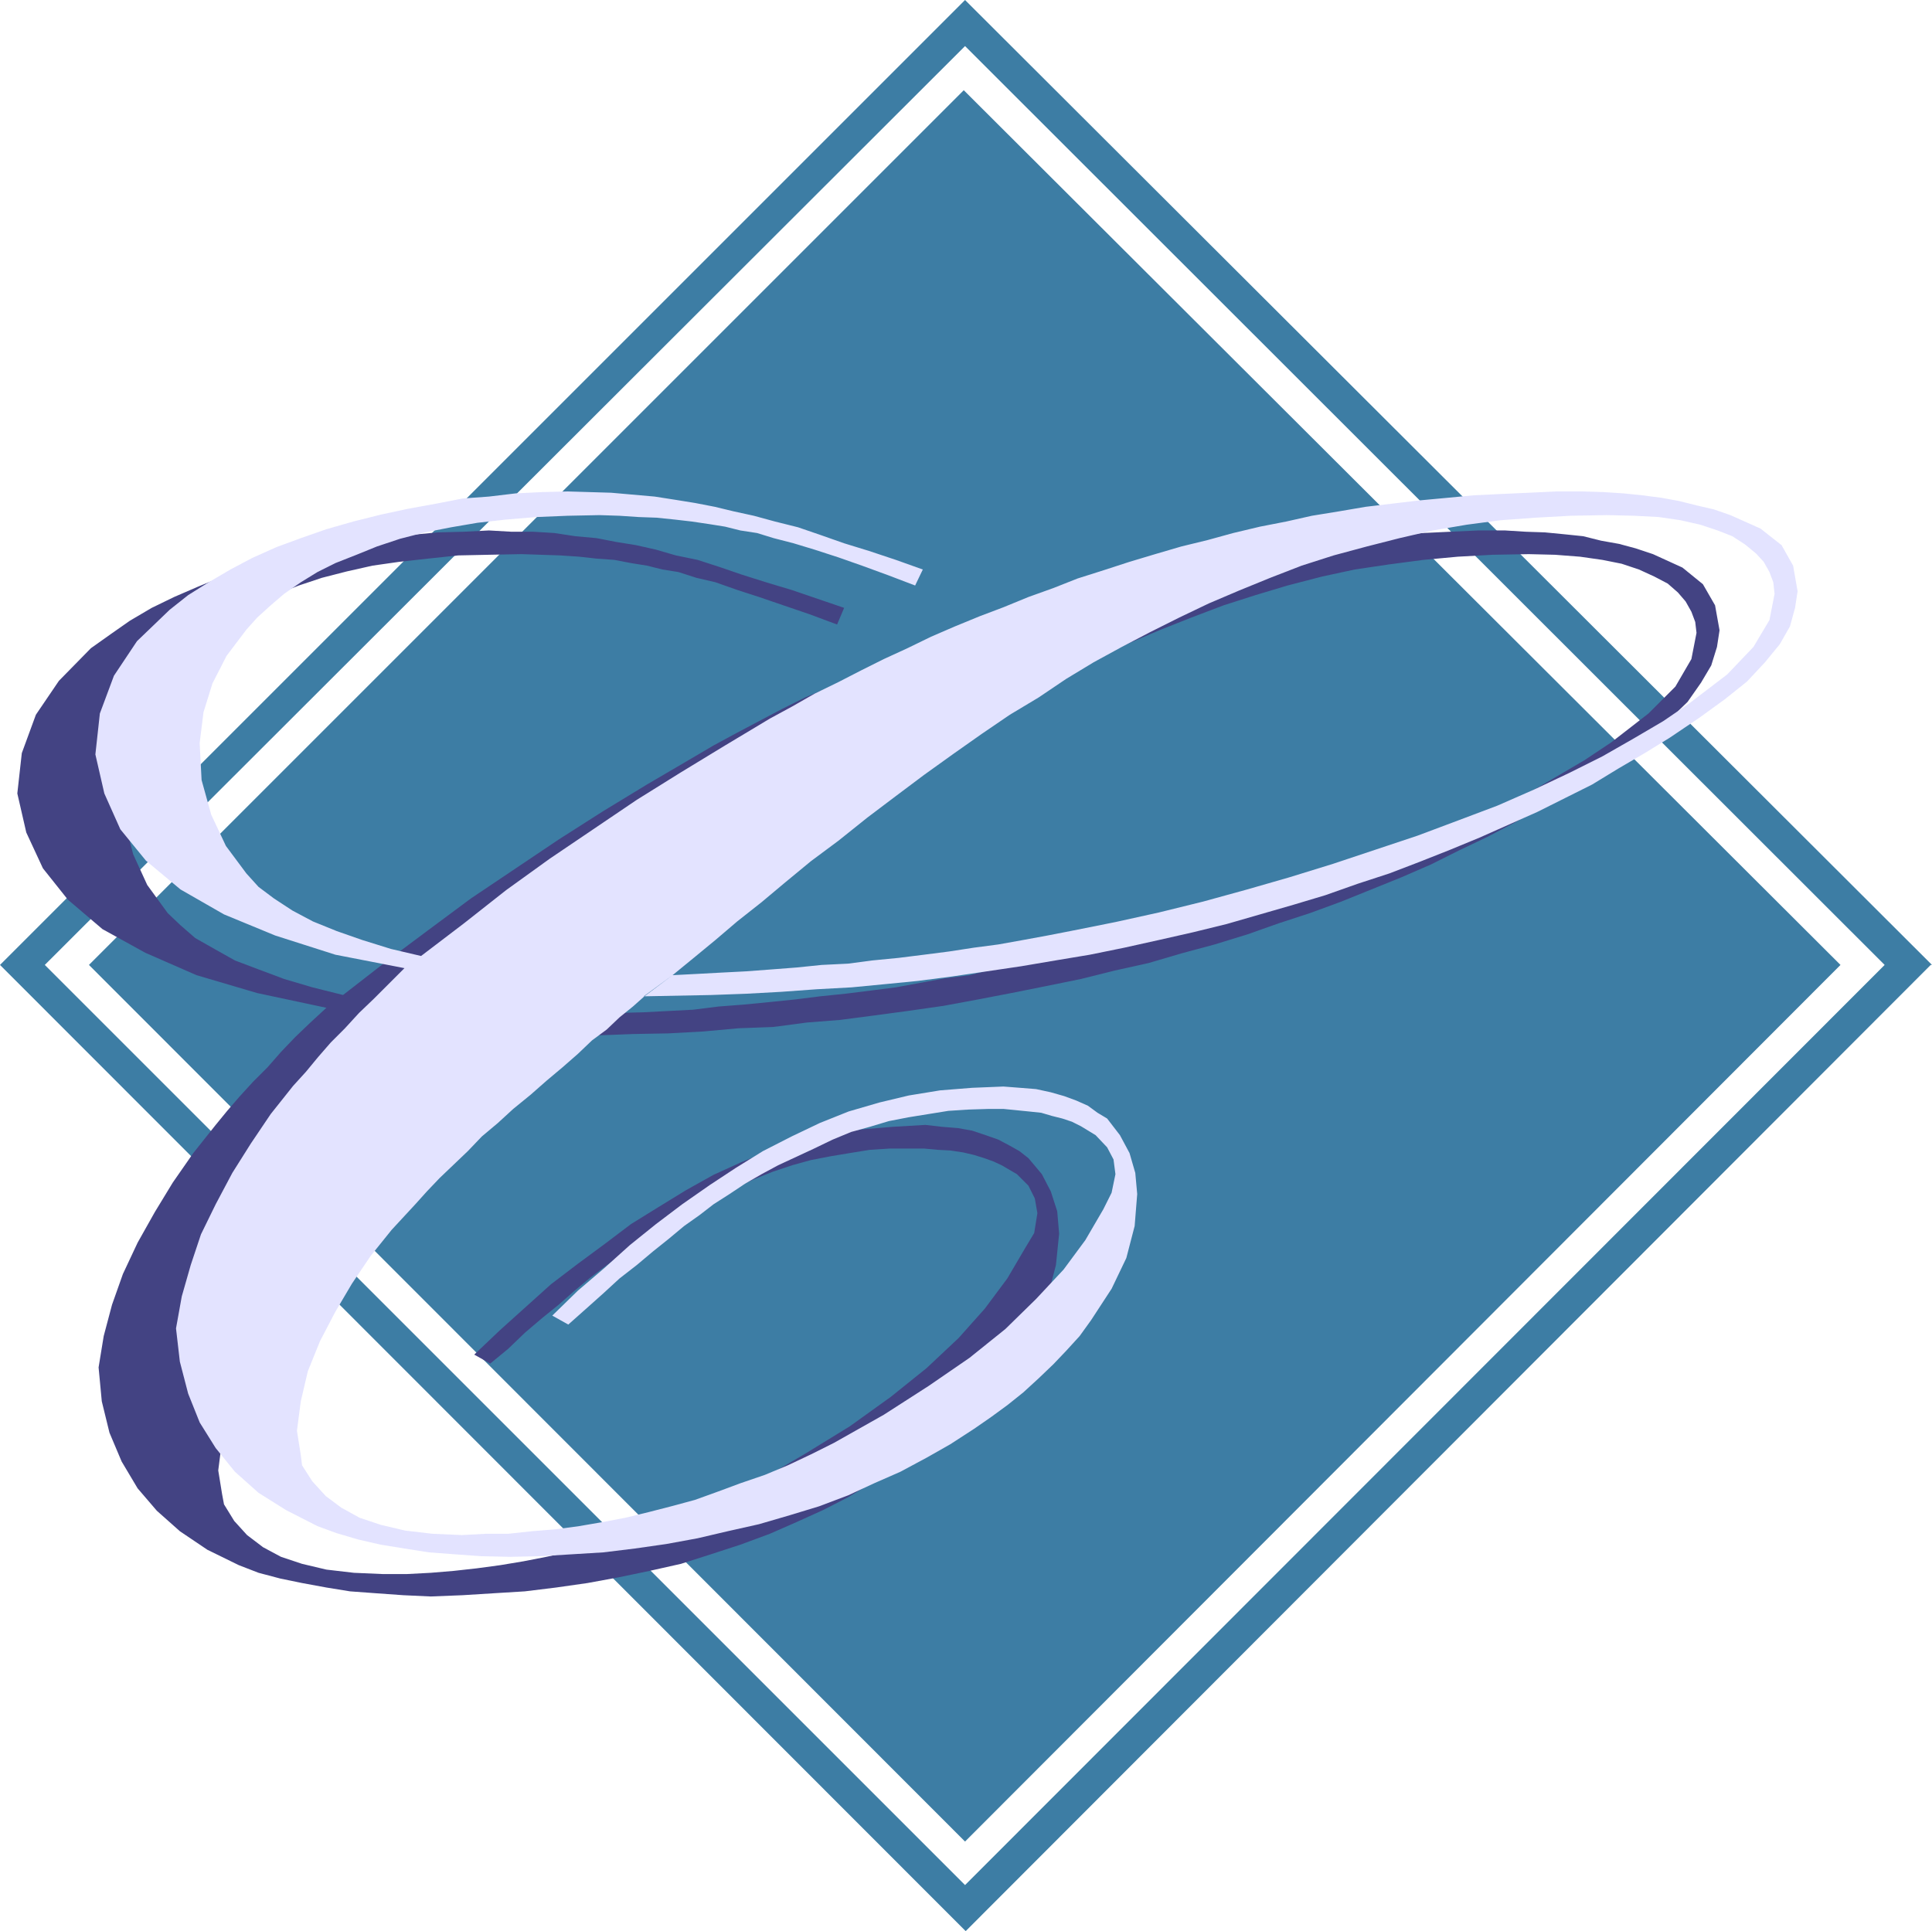
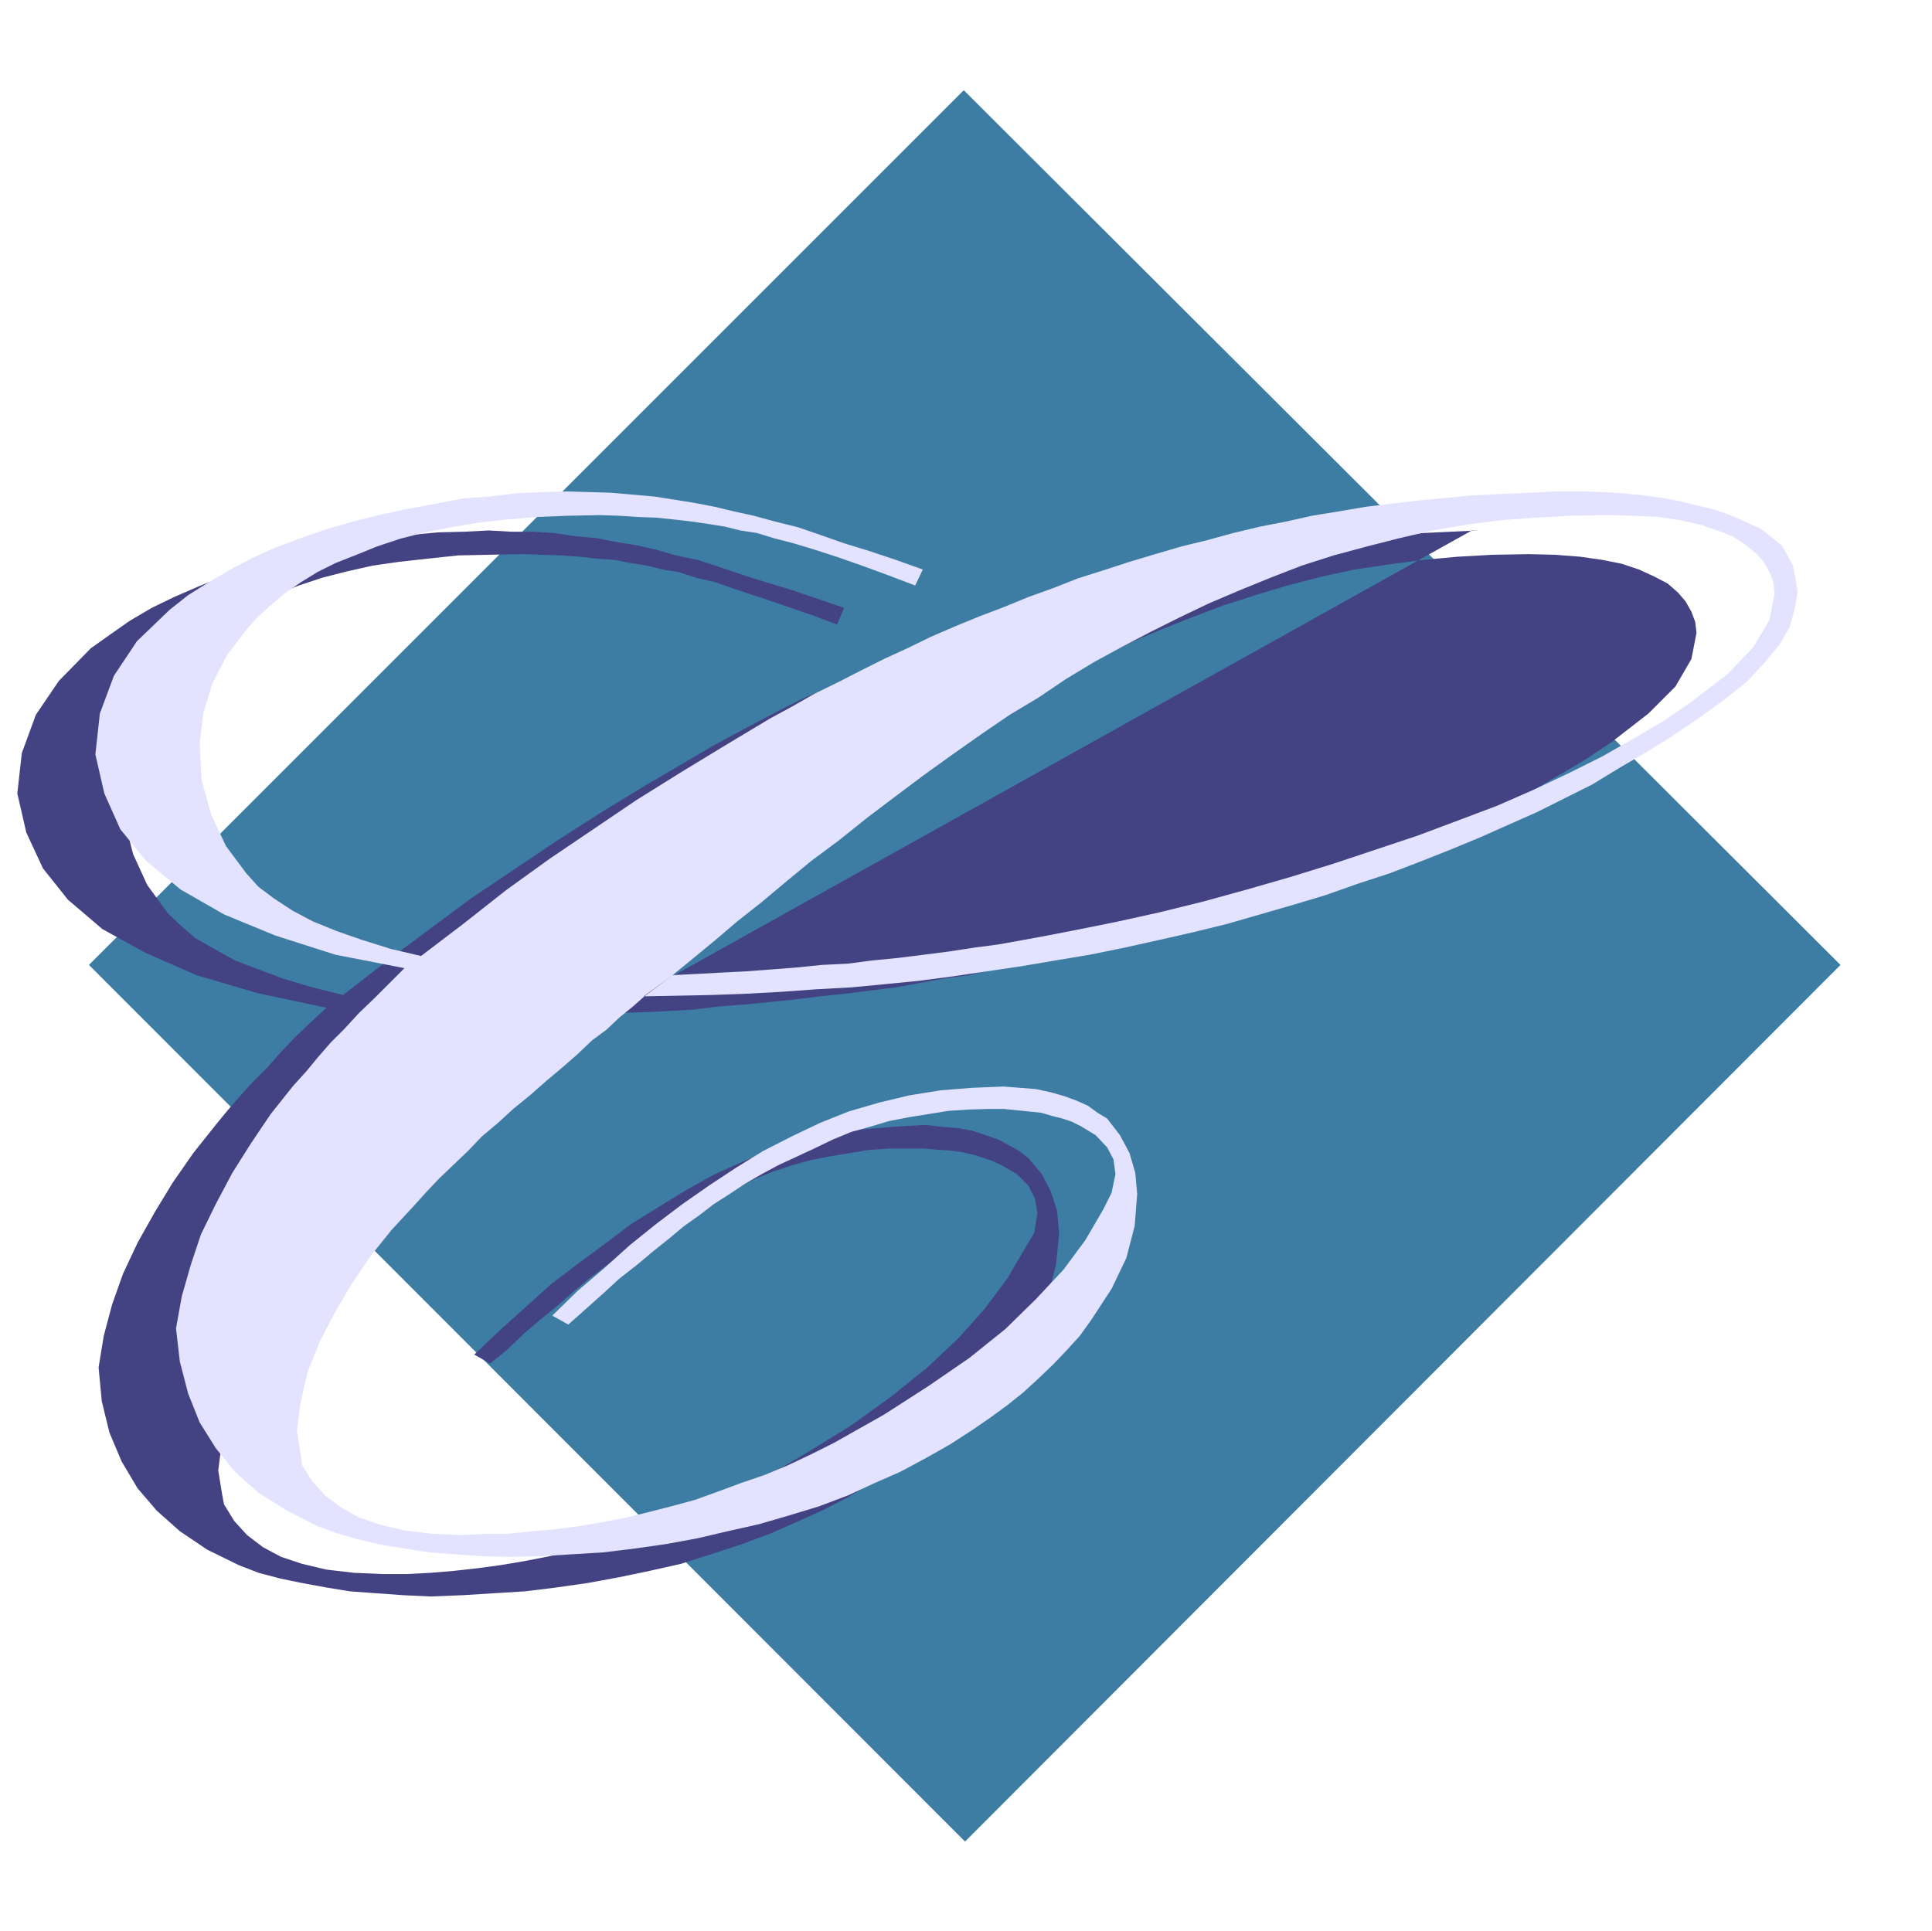
<svg xmlns="http://www.w3.org/2000/svg" xmlns:ns1="http://sodipodi.sourceforge.net/DTD/sodipodi-0.dtd" xmlns:ns2="http://www.inkscape.org/namespaces/inkscape" version="1.0" width="129.082mm" height="129.039mm" id="svg4" ns1:docname="Class C.wmf">
  <ns1:namedview id="namedview4" pagecolor="#ffffff" bordercolor="#000000" borderopacity="0.25" ns2:showpageshadow="2" ns2:pageopacity="0.0" ns2:pagecheckerboard="0" ns2:deskcolor="#d1d1d1" ns2:document-units="mm" />
  <defs id="defs1">
    <pattern id="WMFhbasepattern" patternUnits="userSpaceOnUse" width="6" height="6" x="0" y="0" />
  </defs>
-   <path style="fill:#3d7da4;fill-opacity:1;fill-rule:evenodd;stroke:none" d="M 475.911,243.693 243.693,11.635 11.312,243.693 243.693,476.073 475.911,243.693 h 11.635 L 243.854,487.708 0,243.693 243.693,0 487.87,243.693 Z" id="path1" />
  <path style="fill:#3d7da4;fill-opacity:1;fill-rule:evenodd;stroke:none" d="M 22.462,243.693 243.369,22.786 464.761,243.693 243.693,465.084 Z" id="path2" />
-   <path style="fill:#434383;fill-opacity:1;fill-rule:evenodd;stroke:none" d="m 143.016,261.469 7.11,-5.494 6.141,-0.162 6.302,-0.162 6.141,-0.323 6.302,-0.323 6.464,-0.808 6.302,-0.485 6.626,-0.646 6.302,-0.646 6.464,-0.808 6.302,-0.646 6.464,-0.808 6.302,-0.808 6.141,-1.131 6.141,-1.131 6.302,-0.808 5.818,-1.454 10.989,-2.101 11.312,-2.424 10.989,-2.909 11.15,-2.747 10.989,-3.232 10.827,-3.394 10.666,-3.394 10.666,-3.717 10.181,-3.717 9.858,-4.04 9.373,-3.878 9.05,-4.202 8.242,-4.202 7.757,-4.525 7.434,-4.363 6.787,-4.525 9.373,-7.272 6.787,-6.787 4.04,-6.949 1.293,-6.626 -0.323,-2.747 -0.97,-2.586 -1.454,-2.586 -1.939,-2.262 -2.586,-2.262 -3.394,-1.778 -3.878,-1.778 -4.363,-1.454 -4.848,-0.97 -5.656,-0.808 -6.302,-0.485 -6.626,-0.162 -9.211,0.162 -8.726,0.485 -8.726,0.808 -8.565,1.131 -8.726,1.293 -8.242,1.778 -8.726,2.262 -8.08,2.424 -8.08,2.586 -8.08,3.07 -7.757,3.07 -7.595,3.232 -7.434,3.394 -7.434,3.717 -7.272,4.04 -6.949,3.878 -6.787,4.04 -7.272,4.686 -7.11,4.363 -7.11,4.848 -7.272,5.171 -7.272,5.171 -7.11,5.333 -7.434,5.494 -7.434,5.656 -6.787,5.333 -6.302,5.333 -5.979,5.01 -6.141,4.848 -5.494,4.686 -5.333,4.363 -5.494,4.363 -7.11,5.494 -3.07,2.747 -3.07,2.586 -3.394,3.07 -3.555,2.909 -3.717,3.394 -4.04,3.394 -3.878,3.232 -4.202,3.555 -4.363,3.717 -3.878,3.555 -4.04,3.555 -3.555,3.394 -3.394,3.555 -3.555,3.232 -3.232,3.394 -3.07,3.394 -5.818,6.141 -5.333,6.787 -4.848,6.949 -4.202,7.11 -3.878,7.434 -2.747,7.434 -2.101,7.757 -0.97,7.595 0.97,5.979 0.485,2.586 2.586,4.202 3.232,3.555 4.04,3.07 4.525,2.424 5.333,1.778 6.141,1.454 6.949,0.808 7.434,0.323 h 5.818 l 6.141,-0.323 5.818,-0.485 5.818,-0.646 5.979,-0.808 5.818,-0.97 5.818,-1.131 5.979,-1.293 5.818,-1.616 5.818,-1.616 5.979,-1.939 5.979,-2.262 5.656,-2.101 5.979,-2.424 5.656,-2.747 5.979,-2.747 12.443,-7.272 11.312,-6.949 10.342,-7.434 9.05,-7.272 8.08,-7.595 6.626,-7.434 5.656,-7.595 4.363,-7.434 2.424,-4.04 0.808,-5.01 -0.646,-3.717 -1.616,-3.232 -2.909,-2.909 -3.878,-2.262 -2.101,-0.97 -2.262,-0.808 -2.586,-0.808 -2.747,-0.646 -3.232,-0.485 -3.07,-0.162 -3.555,-0.323 h -3.394 -5.333 l -5.01,0.323 -5.01,0.808 -4.848,0.808 -5.01,0.97 -4.686,1.293 -4.848,1.616 -4.848,1.939 -4.525,2.101 -4.525,2.101 -4.363,2.101 -4.363,2.262 -4.202,2.586 -4.04,2.586 -3.878,2.586 -3.555,2.747 -3.878,2.747 -4.04,3.07 -3.878,3.232 -4.04,3.555 -4.202,3.394 -4.363,3.717 -4.202,4.04 -4.525,3.717 -4.04,-2.262 6.464,-6.141 6.464,-5.818 6.464,-5.818 6.787,-5.171 6.787,-5.01 6.626,-5.01 6.787,-4.202 7.11,-4.363 6.949,-3.878 7.11,-3.232 7.272,-2.909 7.595,-2.262 7.595,-1.939 7.918,-1.131 7.757,-0.646 8.242,-0.485 4.202,0.485 4.04,0.323 3.555,0.646 3.394,1.131 3.232,1.131 2.747,1.454 2.586,1.454 2.262,1.778 3.394,4.04 2.262,4.363 1.616,5.01 0.485,5.656 -0.808,7.918 -2.101,8.08 -3.717,7.918 -5.171,7.918 -2.909,3.717 -3.07,3.717 -3.717,3.717 -3.555,3.394 -3.878,3.394 -3.717,3.394 -4.525,2.909 -4.202,3.07 -5.818,3.717 -6.141,3.717 -6.302,3.232 -6.787,3.07 -6.626,2.909 -7.434,2.747 -7.434,2.424 -7.595,2.424 -7.918,1.778 -7.757,1.616 -7.918,1.454 -7.918,1.131 -7.918,0.97 -7.918,0.485 -7.757,0.485 -8.08,0.323 -6.949,-0.323 -6.787,-0.485 -6.626,-0.485 -5.979,-0.97 -6.141,-1.131 -5.494,-1.131 -5.494,-1.454 -5.01,-1.939 -7.918,-3.878 -6.949,-4.686 -5.818,-5.171 -4.848,-5.656 -4.04,-6.787 -3.07,-7.272 -1.939,-7.918 -0.808,-8.565 1.293,-7.918 2.101,-7.918 2.747,-7.757 3.717,-7.918 4.363,-7.757 4.525,-7.434 5.171,-7.434 5.656,-7.11 2.909,-3.555 3.07,-3.555 3.394,-3.717 3.717,-3.717 3.394,-3.878 3.555,-3.717 3.878,-3.717 4.04,-3.717 -17.453,-3.717 -15.352,-4.525 -12.928,-5.656 -10.827,-5.979 -8.726,-7.434 -6.302,-7.918 -4.202,-9.05 -2.262,-9.858 1.131,-10.181 3.555,-9.696 5.818,-8.565 8.08,-8.242 5.01,-3.555 4.848,-3.394 5.494,-3.232 5.656,-2.747 5.979,-2.586 6.302,-2.586 6.464,-2.262 6.787,-1.939 7.11,-1.616 6.949,-1.616 6.787,-1.293 6.787,-0.97 6.626,-0.808 6.787,-0.646 6.626,-0.162 6.302,-0.323 5.656,0.323 h 5.494 l 5.333,0.323 5.333,0.808 5.333,0.485 5.01,0.97 5.01,0.808 5.01,1.131 5.01,1.454 5.494,1.131 5.494,1.778 5.656,1.939 6.141,1.939 6.464,1.939 6.626,2.262 6.626,2.262 -1.778,4.202 -6.949,-2.586 -6.626,-2.262 -6.141,-2.101 -5.494,-1.778 -5.494,-1.939 -4.848,-1.131 -4.525,-1.454 -4.04,-0.646 -3.878,-0.97 -4.04,-0.646 -4.202,-0.808 -4.525,-0.323 -4.363,-0.485 -4.848,-0.323 -4.848,-0.162 -4.848,-0.162 -8.242,0.162 -7.757,0.162 -7.595,0.808 -7.272,0.808 -6.787,0.97 -6.464,1.454 -6.302,1.616 -5.818,1.939 -5.333,2.101 -5.01,2.262 -4.848,2.262 -4.202,2.586 -4.202,2.747 -3.394,2.909 -3.394,2.909 -2.747,3.232 -4.686,6.787 -3.717,6.787 -2.262,7.434 -1.293,7.757 0.97,9.211 2.262,8.888 3.555,7.757 5.171,7.11 3.232,3.07 3.717,3.232 4.848,2.747 5.171,2.909 5.979,2.262 6.464,2.424 7.11,2.101 7.757,1.939 10.827,-8.403 10.827,-8.08 10.666,-7.918 11.312,-7.595 10.827,-7.272 11.15,-7.11 11.15,-6.787 11.312,-6.626 5.494,-3.232 5.979,-3.232 5.494,-2.909 5.818,-3.07 5.818,-2.909 6.141,-2.586 5.979,-2.909 5.979,-2.586 5.979,-2.586 6.302,-2.424 6.302,-2.424 6.302,-2.424 6.141,-2.262 6.626,-1.939 6.302,-2.262 6.626,-1.939 6.464,-1.778 6.626,-1.939 6.626,-1.616 6.626,-1.616 6.626,-1.454 6.626,-1.131 6.787,-1.131 6.787,-1.131 6.787,-0.808 6.787,-0.808 6.949,-0.97 6.787,-0.323 6.949,-0.485 6.787,-0.323 7.11,-0.323 h 6.787 l 5.171,0.323 4.848,0.162 5.01,0.485 4.686,0.485 4.525,1.131 4.525,0.808 4.202,1.131 4.363,1.454 7.434,3.394 5.171,4.202 3.07,5.333 1.131,6.302 -0.646,4.202 -1.454,4.686 -2.586,4.363 -3.394,4.848 -4.686,4.525 -5.656,4.686 -6.302,4.848 -7.434,4.848 -6.302,3.878 -6.787,4.04 -6.626,3.717 -6.787,3.555 -7.11,3.394 -7.11,3.555 -7.434,3.232 -7.595,3.07 -7.595,3.07 -7.918,2.909 -7.918,2.586 -7.757,2.747 -8.403,2.586 -8.403,2.262 -8.242,2.424 -8.726,1.939 -8.403,2.101 -8.726,1.778 -8.888,1.778 -8.403,1.616 -8.726,1.616 -9.05,1.293 -8.403,1.131 -8.726,1.131 -8.242,0.646 -8.565,1.131 -8.726,0.323 -8.888,0.808 -8.888,0.485 -8.888,0.162 -8.403,0.323 h -8.403 z" id="path3" />
+   <path style="fill:#434383;fill-opacity:1;fill-rule:evenodd;stroke:none" d="m 143.016,261.469 7.11,-5.494 6.141,-0.162 6.302,-0.162 6.141,-0.323 6.302,-0.323 6.464,-0.808 6.302,-0.485 6.626,-0.646 6.302,-0.646 6.464,-0.808 6.302,-0.646 6.464,-0.808 6.302,-0.808 6.141,-1.131 6.141,-1.131 6.302,-0.808 5.818,-1.454 10.989,-2.101 11.312,-2.424 10.989,-2.909 11.15,-2.747 10.989,-3.232 10.827,-3.394 10.666,-3.394 10.666,-3.717 10.181,-3.717 9.858,-4.04 9.373,-3.878 9.05,-4.202 8.242,-4.202 7.757,-4.525 7.434,-4.363 6.787,-4.525 9.373,-7.272 6.787,-6.787 4.04,-6.949 1.293,-6.626 -0.323,-2.747 -0.97,-2.586 -1.454,-2.586 -1.939,-2.262 -2.586,-2.262 -3.394,-1.778 -3.878,-1.778 -4.363,-1.454 -4.848,-0.97 -5.656,-0.808 -6.302,-0.485 -6.626,-0.162 -9.211,0.162 -8.726,0.485 -8.726,0.808 -8.565,1.131 -8.726,1.293 -8.242,1.778 -8.726,2.262 -8.08,2.424 -8.08,2.586 -8.08,3.07 -7.757,3.07 -7.595,3.232 -7.434,3.394 -7.434,3.717 -7.272,4.04 -6.949,3.878 -6.787,4.04 -7.272,4.686 -7.11,4.363 -7.11,4.848 -7.272,5.171 -7.272,5.171 -7.11,5.333 -7.434,5.494 -7.434,5.656 -6.787,5.333 -6.302,5.333 -5.979,5.01 -6.141,4.848 -5.494,4.686 -5.333,4.363 -5.494,4.363 -7.11,5.494 -3.07,2.747 -3.07,2.586 -3.394,3.07 -3.555,2.909 -3.717,3.394 -4.04,3.394 -3.878,3.232 -4.202,3.555 -4.363,3.717 -3.878,3.555 -4.04,3.555 -3.555,3.394 -3.394,3.555 -3.555,3.232 -3.232,3.394 -3.07,3.394 -5.818,6.141 -5.333,6.787 -4.848,6.949 -4.202,7.11 -3.878,7.434 -2.747,7.434 -2.101,7.757 -0.97,7.595 0.97,5.979 0.485,2.586 2.586,4.202 3.232,3.555 4.04,3.07 4.525,2.424 5.333,1.778 6.141,1.454 6.949,0.808 7.434,0.323 h 5.818 l 6.141,-0.323 5.818,-0.485 5.818,-0.646 5.979,-0.808 5.818,-0.97 5.818,-1.131 5.979,-1.293 5.818,-1.616 5.818,-1.616 5.979,-1.939 5.979,-2.262 5.656,-2.101 5.979,-2.424 5.656,-2.747 5.979,-2.747 12.443,-7.272 11.312,-6.949 10.342,-7.434 9.05,-7.272 8.08,-7.595 6.626,-7.434 5.656,-7.595 4.363,-7.434 2.424,-4.04 0.808,-5.01 -0.646,-3.717 -1.616,-3.232 -2.909,-2.909 -3.878,-2.262 -2.101,-0.97 -2.262,-0.808 -2.586,-0.808 -2.747,-0.646 -3.232,-0.485 -3.07,-0.162 -3.555,-0.323 h -3.394 -5.333 l -5.01,0.323 -5.01,0.808 -4.848,0.808 -5.01,0.97 -4.686,1.293 -4.848,1.616 -4.848,1.939 -4.525,2.101 -4.525,2.101 -4.363,2.101 -4.363,2.262 -4.202,2.586 -4.04,2.586 -3.878,2.586 -3.555,2.747 -3.878,2.747 -4.04,3.07 -3.878,3.232 -4.04,3.555 -4.202,3.394 -4.363,3.717 -4.202,4.04 -4.525,3.717 -4.04,-2.262 6.464,-6.141 6.464,-5.818 6.464,-5.818 6.787,-5.171 6.787,-5.01 6.626,-5.01 6.787,-4.202 7.11,-4.363 6.949,-3.878 7.11,-3.232 7.272,-2.909 7.595,-2.262 7.595,-1.939 7.918,-1.131 7.757,-0.646 8.242,-0.485 4.202,0.485 4.04,0.323 3.555,0.646 3.394,1.131 3.232,1.131 2.747,1.454 2.586,1.454 2.262,1.778 3.394,4.04 2.262,4.363 1.616,5.01 0.485,5.656 -0.808,7.918 -2.101,8.08 -3.717,7.918 -5.171,7.918 -2.909,3.717 -3.07,3.717 -3.717,3.717 -3.555,3.394 -3.878,3.394 -3.717,3.394 -4.525,2.909 -4.202,3.07 -5.818,3.717 -6.141,3.717 -6.302,3.232 -6.787,3.07 -6.626,2.909 -7.434,2.747 -7.434,2.424 -7.595,2.424 -7.918,1.778 -7.757,1.616 -7.918,1.454 -7.918,1.131 -7.918,0.97 -7.918,0.485 -7.757,0.485 -8.08,0.323 -6.949,-0.323 -6.787,-0.485 -6.626,-0.485 -5.979,-0.97 -6.141,-1.131 -5.494,-1.131 -5.494,-1.454 -5.01,-1.939 -7.918,-3.878 -6.949,-4.686 -5.818,-5.171 -4.848,-5.656 -4.04,-6.787 -3.07,-7.272 -1.939,-7.918 -0.808,-8.565 1.293,-7.918 2.101,-7.918 2.747,-7.757 3.717,-7.918 4.363,-7.757 4.525,-7.434 5.171,-7.434 5.656,-7.11 2.909,-3.555 3.07,-3.555 3.394,-3.717 3.717,-3.717 3.394,-3.878 3.555,-3.717 3.878,-3.717 4.04,-3.717 -17.453,-3.717 -15.352,-4.525 -12.928,-5.656 -10.827,-5.979 -8.726,-7.434 -6.302,-7.918 -4.202,-9.05 -2.262,-9.858 1.131,-10.181 3.555,-9.696 5.818,-8.565 8.08,-8.242 5.01,-3.555 4.848,-3.394 5.494,-3.232 5.656,-2.747 5.979,-2.586 6.302,-2.586 6.464,-2.262 6.787,-1.939 7.11,-1.616 6.949,-1.616 6.787,-1.293 6.787,-0.97 6.626,-0.808 6.787,-0.646 6.626,-0.162 6.302,-0.323 5.656,0.323 h 5.494 l 5.333,0.323 5.333,0.808 5.333,0.485 5.01,0.97 5.01,0.808 5.01,1.131 5.01,1.454 5.494,1.131 5.494,1.778 5.656,1.939 6.141,1.939 6.464,1.939 6.626,2.262 6.626,2.262 -1.778,4.202 -6.949,-2.586 -6.626,-2.262 -6.141,-2.101 -5.494,-1.778 -5.494,-1.939 -4.848,-1.131 -4.525,-1.454 -4.04,-0.646 -3.878,-0.97 -4.04,-0.646 -4.202,-0.808 -4.525,-0.323 -4.363,-0.485 -4.848,-0.323 -4.848,-0.162 -4.848,-0.162 -8.242,0.162 -7.757,0.162 -7.595,0.808 -7.272,0.808 -6.787,0.97 -6.464,1.454 -6.302,1.616 -5.818,1.939 -5.333,2.101 -5.01,2.262 -4.848,2.262 -4.202,2.586 -4.202,2.747 -3.394,2.909 -3.394,2.909 -2.747,3.232 -4.686,6.787 -3.717,6.787 -2.262,7.434 -1.293,7.757 0.97,9.211 2.262,8.888 3.555,7.757 5.171,7.11 3.232,3.07 3.717,3.232 4.848,2.747 5.171,2.909 5.979,2.262 6.464,2.424 7.11,2.101 7.757,1.939 10.827,-8.403 10.827,-8.08 10.666,-7.918 11.312,-7.595 10.827,-7.272 11.15,-7.11 11.15,-6.787 11.312,-6.626 5.494,-3.232 5.979,-3.232 5.494,-2.909 5.818,-3.07 5.818,-2.909 6.141,-2.586 5.979,-2.909 5.979,-2.586 5.979,-2.586 6.302,-2.424 6.302,-2.424 6.302,-2.424 6.141,-2.262 6.626,-1.939 6.302,-2.262 6.626,-1.939 6.464,-1.778 6.626,-1.939 6.626,-1.616 6.626,-1.616 6.626,-1.454 6.626,-1.131 6.787,-1.131 6.787,-1.131 6.787,-0.808 6.787,-0.808 6.949,-0.97 6.787,-0.323 6.949,-0.485 6.787,-0.323 7.11,-0.323 h 6.787 h -8.403 z" id="path3" />
  <path style="fill:#e3e3ff;fill-opacity:1;fill-rule:evenodd;stroke:none" d="m 162.569,251.611 7.272,-5.333 6.302,-0.323 5.979,-0.323 6.302,-0.323 6.464,-0.485 6.302,-0.485 6.302,-0.646 6.626,-0.323 6.141,-0.808 6.626,-0.646 6.464,-0.808 6.302,-0.808 6.302,-0.97 6.141,-0.808 6.302,-1.131 6.141,-1.131 5.818,-1.131 11.312,-2.262 10.989,-2.424 11.15,-2.747 11.15,-3.07 10.666,-3.07 10.989,-3.394 10.666,-3.555 10.666,-3.555 10.342,-3.878 9.858,-3.717 9.211,-4.04 8.888,-4.202 8.403,-4.202 7.918,-4.525 7.434,-4.363 6.626,-4.525 9.534,-7.272 6.626,-6.949 4.04,-6.787 1.293,-6.626 -0.323,-2.909 -0.97,-2.586 -1.454,-2.586 -1.939,-2.101 -2.747,-2.262 -3.232,-2.101 -3.717,-1.454 -4.363,-1.454 -5.01,-1.131 -5.494,-0.808 -6.302,-0.323 -6.787,-0.162 -9.05,0.162 -8.888,0.485 -8.888,0.646 -8.565,1.131 -8.565,1.454 -8.403,1.939 -8.242,2.101 -8.403,2.262 -8.08,2.586 -7.918,3.07 -7.918,3.232 -7.595,3.232 -7.434,3.555 -7.434,3.717 -7.11,3.717 -7.11,3.878 -6.949,4.202 -6.949,4.686 -7.272,4.363 -7.11,4.848 -7.11,5.01 -7.434,5.333 -7.11,5.333 -7.272,5.494 -7.272,5.818 -6.949,5.171 -6.464,5.333 -5.979,5.01 -6.141,4.848 -5.494,4.686 -5.494,4.525 -5.333,4.363 -7.11,5.333 -2.909,2.586 -3.394,2.747 -3.232,3.07 -3.717,2.747 -3.555,3.394 -3.878,3.394 -4.04,3.394 -4.04,3.555 -4.363,3.555 -3.878,3.555 -4.04,3.394 -3.555,3.717 -3.555,3.394 -3.555,3.394 -3.232,3.394 -2.909,3.232 -5.979,6.464 -5.333,6.626 -4.686,6.949 -4.202,7.11 -3.878,7.434 -3.07,7.595 -1.778,7.595 -0.97,7.434 0.97,6.141 0.323,2.586 2.586,4.04 3.394,3.717 3.878,2.909 4.686,2.586 5.333,1.778 6.141,1.454 6.949,0.808 7.434,0.323 5.979,-0.323 h 5.656 l 5.979,-0.646 5.979,-0.485 5.979,-0.808 5.656,-0.97 5.979,-1.131 5.979,-1.454 5.656,-1.454 5.979,-1.616 5.818,-2.101 5.656,-2.101 6.141,-2.101 5.818,-2.424 5.818,-2.747 5.818,-2.909 12.605,-7.11 11.312,-7.272 10.342,-7.11 9.05,-7.272 7.757,-7.595 6.949,-7.434 5.494,-7.434 4.525,-7.757 2.101,-4.202 0.97,-4.686 -0.485,-3.717 -1.616,-3.07 -2.909,-3.07 -3.717,-2.262 -2.262,-1.131 -2.424,-0.808 -2.586,-0.646 -2.747,-0.808 -3.07,-0.323 -3.232,-0.323 -3.232,-0.323 h -3.717 l -5.171,0.162 -5.01,0.323 -5.01,0.808 -5.01,0.808 -5.01,0.97 -4.848,1.454 -4.686,1.293 -4.686,1.939 -4.686,2.262 -4.525,2.101 -4.525,2.101 -4.202,2.262 -4.202,2.424 -3.878,2.586 -4.04,2.586 -3.555,2.747 -3.878,2.747 -3.878,3.232 -4.04,3.232 -4.04,3.394 -4.363,3.394 -4.04,3.717 -4.525,4.04 -4.363,3.878 -4.04,-2.262 6.464,-6.302 6.626,-5.656 6.464,-5.818 6.626,-5.333 6.626,-5.01 6.949,-4.848 6.626,-4.363 6.787,-4.202 7.272,-3.717 7.11,-3.394 7.272,-2.909 7.757,-2.262 7.434,-1.778 7.918,-1.293 8.08,-0.646 7.918,-0.323 4.202,0.323 4.04,0.323 3.717,0.808 3.394,0.97 3.07,1.131 2.909,1.293 2.424,1.778 2.424,1.454 3.232,4.202 2.424,4.525 1.454,5.01 0.485,5.333 -0.646,8.08 -2.101,8.08 -3.717,7.757 -5.171,7.918 -2.909,4.04 -3.394,3.717 -3.232,3.394 -3.717,3.555 -3.878,3.555 -4.04,3.232 -4.202,3.07 -4.202,2.909 -5.979,3.878 -5.979,3.394 -6.626,3.555 -6.626,2.909 -6.626,3.07 -7.272,2.747 -7.434,2.262 -7.757,2.262 -7.918,1.778 -7.595,1.778 -7.918,1.454 -7.918,1.131 -7.918,0.97 -7.918,0.485 -7.918,0.485 -7.757,0.162 -7.272,-0.162 -6.787,-0.485 -6.464,-0.485 -6.141,-0.97 -5.979,-0.97 -5.656,-1.293 -5.494,-1.616 -4.848,-1.778 -7.918,-4.04 -6.949,-4.363 -5.979,-5.333 -4.848,-5.979 -4.04,-6.464 -2.909,-7.272 -2.101,-8.08 -0.97,-8.403 1.454,-8.08 2.262,-7.918 2.586,-7.757 3.717,-7.595 4.202,-7.918 4.686,-7.434 5.01,-7.434 5.656,-7.11 3.232,-3.555 3.07,-3.717 3.232,-3.717 3.555,-3.555 3.555,-3.878 3.717,-3.555 3.717,-3.717 4.04,-4.04 -17.453,-3.394 -15.19,-4.848 -12.928,-5.333 -10.989,-6.302 -8.726,-7.272 -6.464,-7.918 -4.04,-9.05 -2.262,-9.858 1.131,-10.342 3.555,-9.534 5.818,-8.726 8.242,-7.918 4.686,-3.717 5.171,-3.232 5.494,-3.232 5.494,-2.909 6.141,-2.747 6.141,-2.262 6.464,-2.262 6.787,-1.939 7.11,-1.778 6.787,-1.454 7.11,-1.293 6.626,-1.293 6.626,-0.485 6.787,-0.808 6.626,-0.323 6.464,-0.162 5.494,0.162 5.494,0.162 5.494,0.485 5.494,0.485 5.171,0.808 5.01,0.808 5.01,0.97 4.686,1.131 5.171,1.131 5.333,1.454 5.818,1.454 5.656,1.939 5.979,2.101 6.302,1.939 6.787,2.262 6.787,2.424 -1.939,4.04 -6.787,-2.586 -6.626,-2.424 -5.979,-2.101 -5.979,-1.939 -5.333,-1.616 -5.01,-1.293 -4.202,-1.293 -4.202,-0.646 -3.878,-0.97 -4.04,-0.646 -4.363,-0.646 -4.202,-0.485 -4.686,-0.485 -4.525,-0.162 -4.848,-0.323 -5.01,-0.162 -8.08,0.162 -7.918,0.323 -7.757,0.646 -7.11,0.808 -6.626,1.131 -6.626,1.293 -6.302,1.616 -5.818,1.939 -5.171,2.101 -5.333,2.101 -4.525,2.262 -4.202,2.586 -4.202,2.909 -3.394,2.909 -3.394,3.07 -2.747,3.07 -5.01,6.626 -3.555,6.949 -2.262,7.272 -0.97,7.757 0.485,9.373 2.424,8.726 3.717,7.918 5.171,6.949 3.07,3.394 3.878,2.909 4.686,3.07 5.171,2.747 5.979,2.424 6.464,2.262 7.272,2.262 7.595,1.778 10.827,-8.242 10.666,-8.403 10.989,-7.918 10.989,-7.434 10.989,-7.434 11.15,-6.949 11.15,-6.787 11.312,-6.787 5.656,-3.07 5.656,-3.232 5.979,-2.909 5.656,-2.909 5.818,-2.909 5.979,-2.747 5.979,-2.909 5.979,-2.586 6.302,-2.586 5.979,-2.262 6.302,-2.586 6.302,-2.262 6.141,-2.424 6.626,-2.101 6.464,-2.101 6.464,-1.939 6.626,-1.939 6.626,-1.616 6.464,-1.778 6.787,-1.616 6.626,-1.293 6.464,-1.454 6.949,-1.131 6.626,-1.131 6.787,-0.808 6.787,-0.808 6.949,-0.646 6.787,-0.646 6.787,-0.323 7.11,-0.323 6.949,-0.323 h 6.787 l 5.171,0.162 5.01,0.323 4.686,0.485 5.01,0.646 4.363,0.808 4.525,1.131 4.202,0.97 4.202,1.454 7.595,3.394 5.333,4.202 2.909,5.171 1.131,6.464 -0.646,4.202 -1.293,4.686 -2.586,4.525 -3.717,4.525 -4.525,4.848 -5.656,4.525 -6.464,4.686 -7.434,5.01 -6.302,3.878 -6.626,3.878 -6.626,4.04 -6.787,3.394 -7.11,3.555 -7.272,3.232 -7.272,3.232 -7.434,3.07 -7.757,3.07 -7.595,2.909 -7.918,2.586 -8.242,2.909 -8.08,2.424 -8.403,2.424 -8.403,2.424 -8.565,2.101 -8.565,1.939 -8.726,1.939 -8.726,1.778 -8.726,1.454 -8.565,1.454 -8.726,1.293 -8.726,1.293 -8.726,1.131 -8.242,0.808 -8.403,0.808 -8.888,0.485 -8.888,0.646 -8.888,0.485 -8.888,0.323 -8.403,0.162 -8.403,0.162 v 0 z" id="path4" />
</svg>